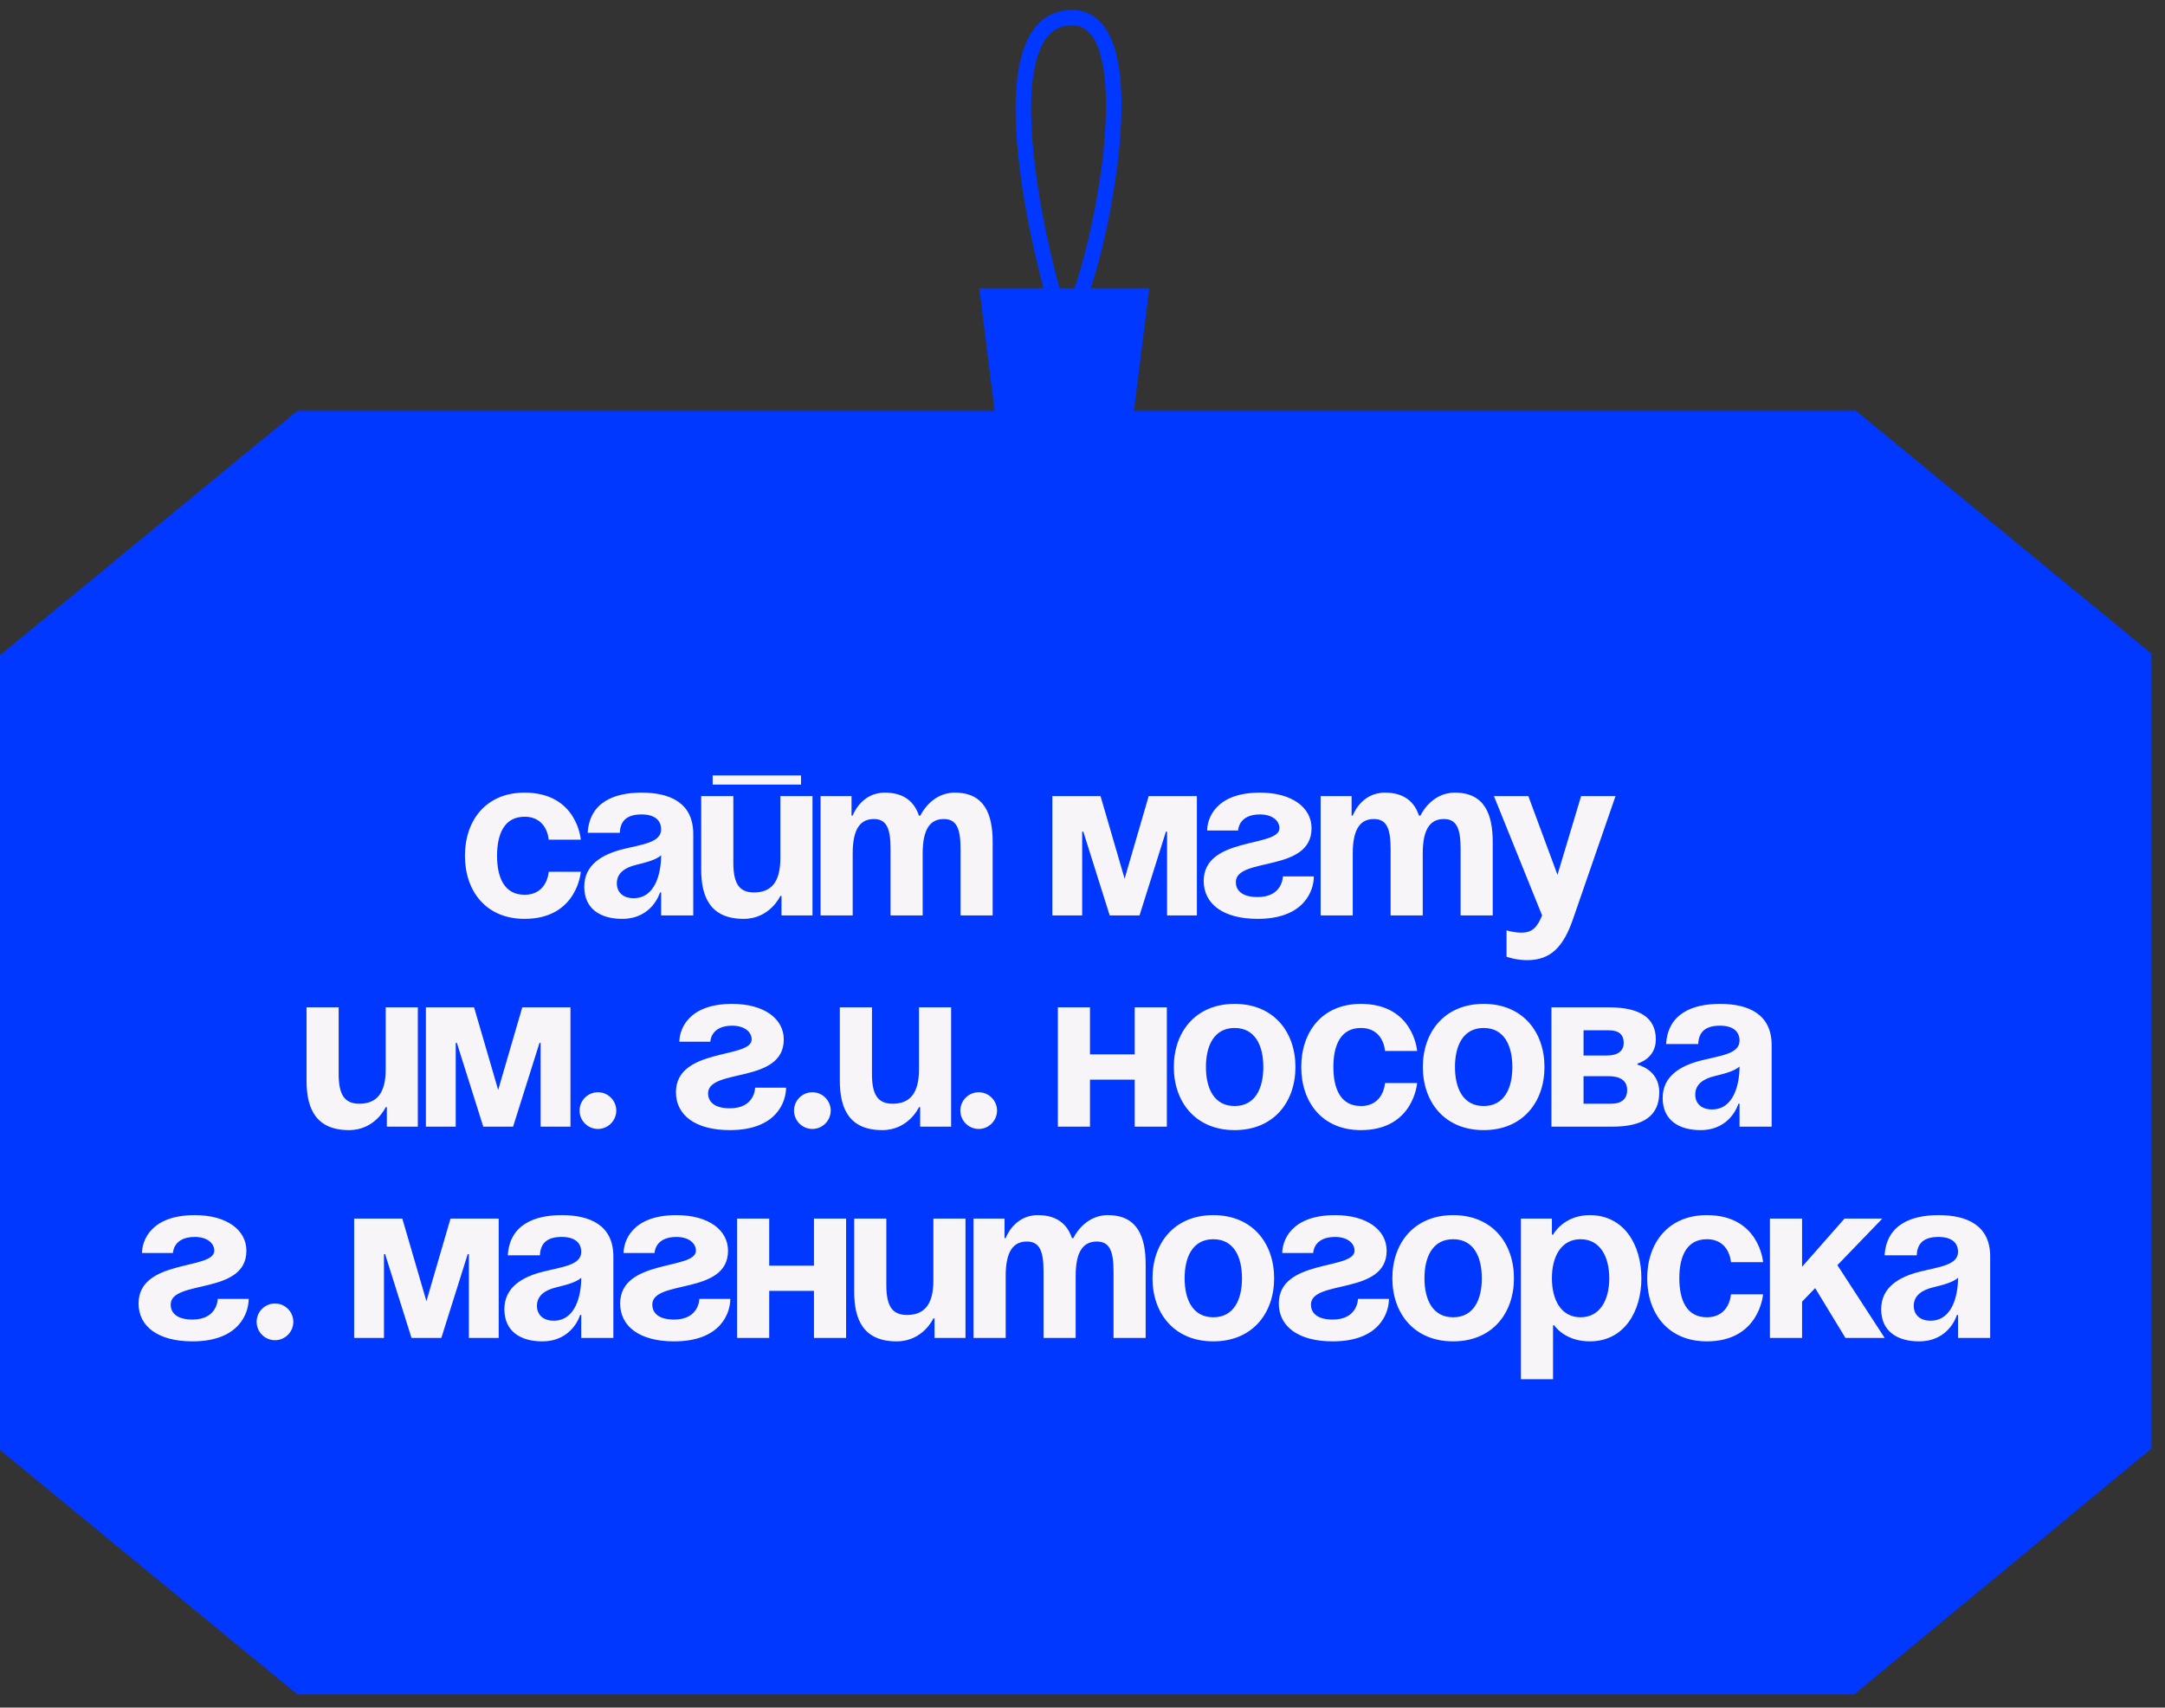
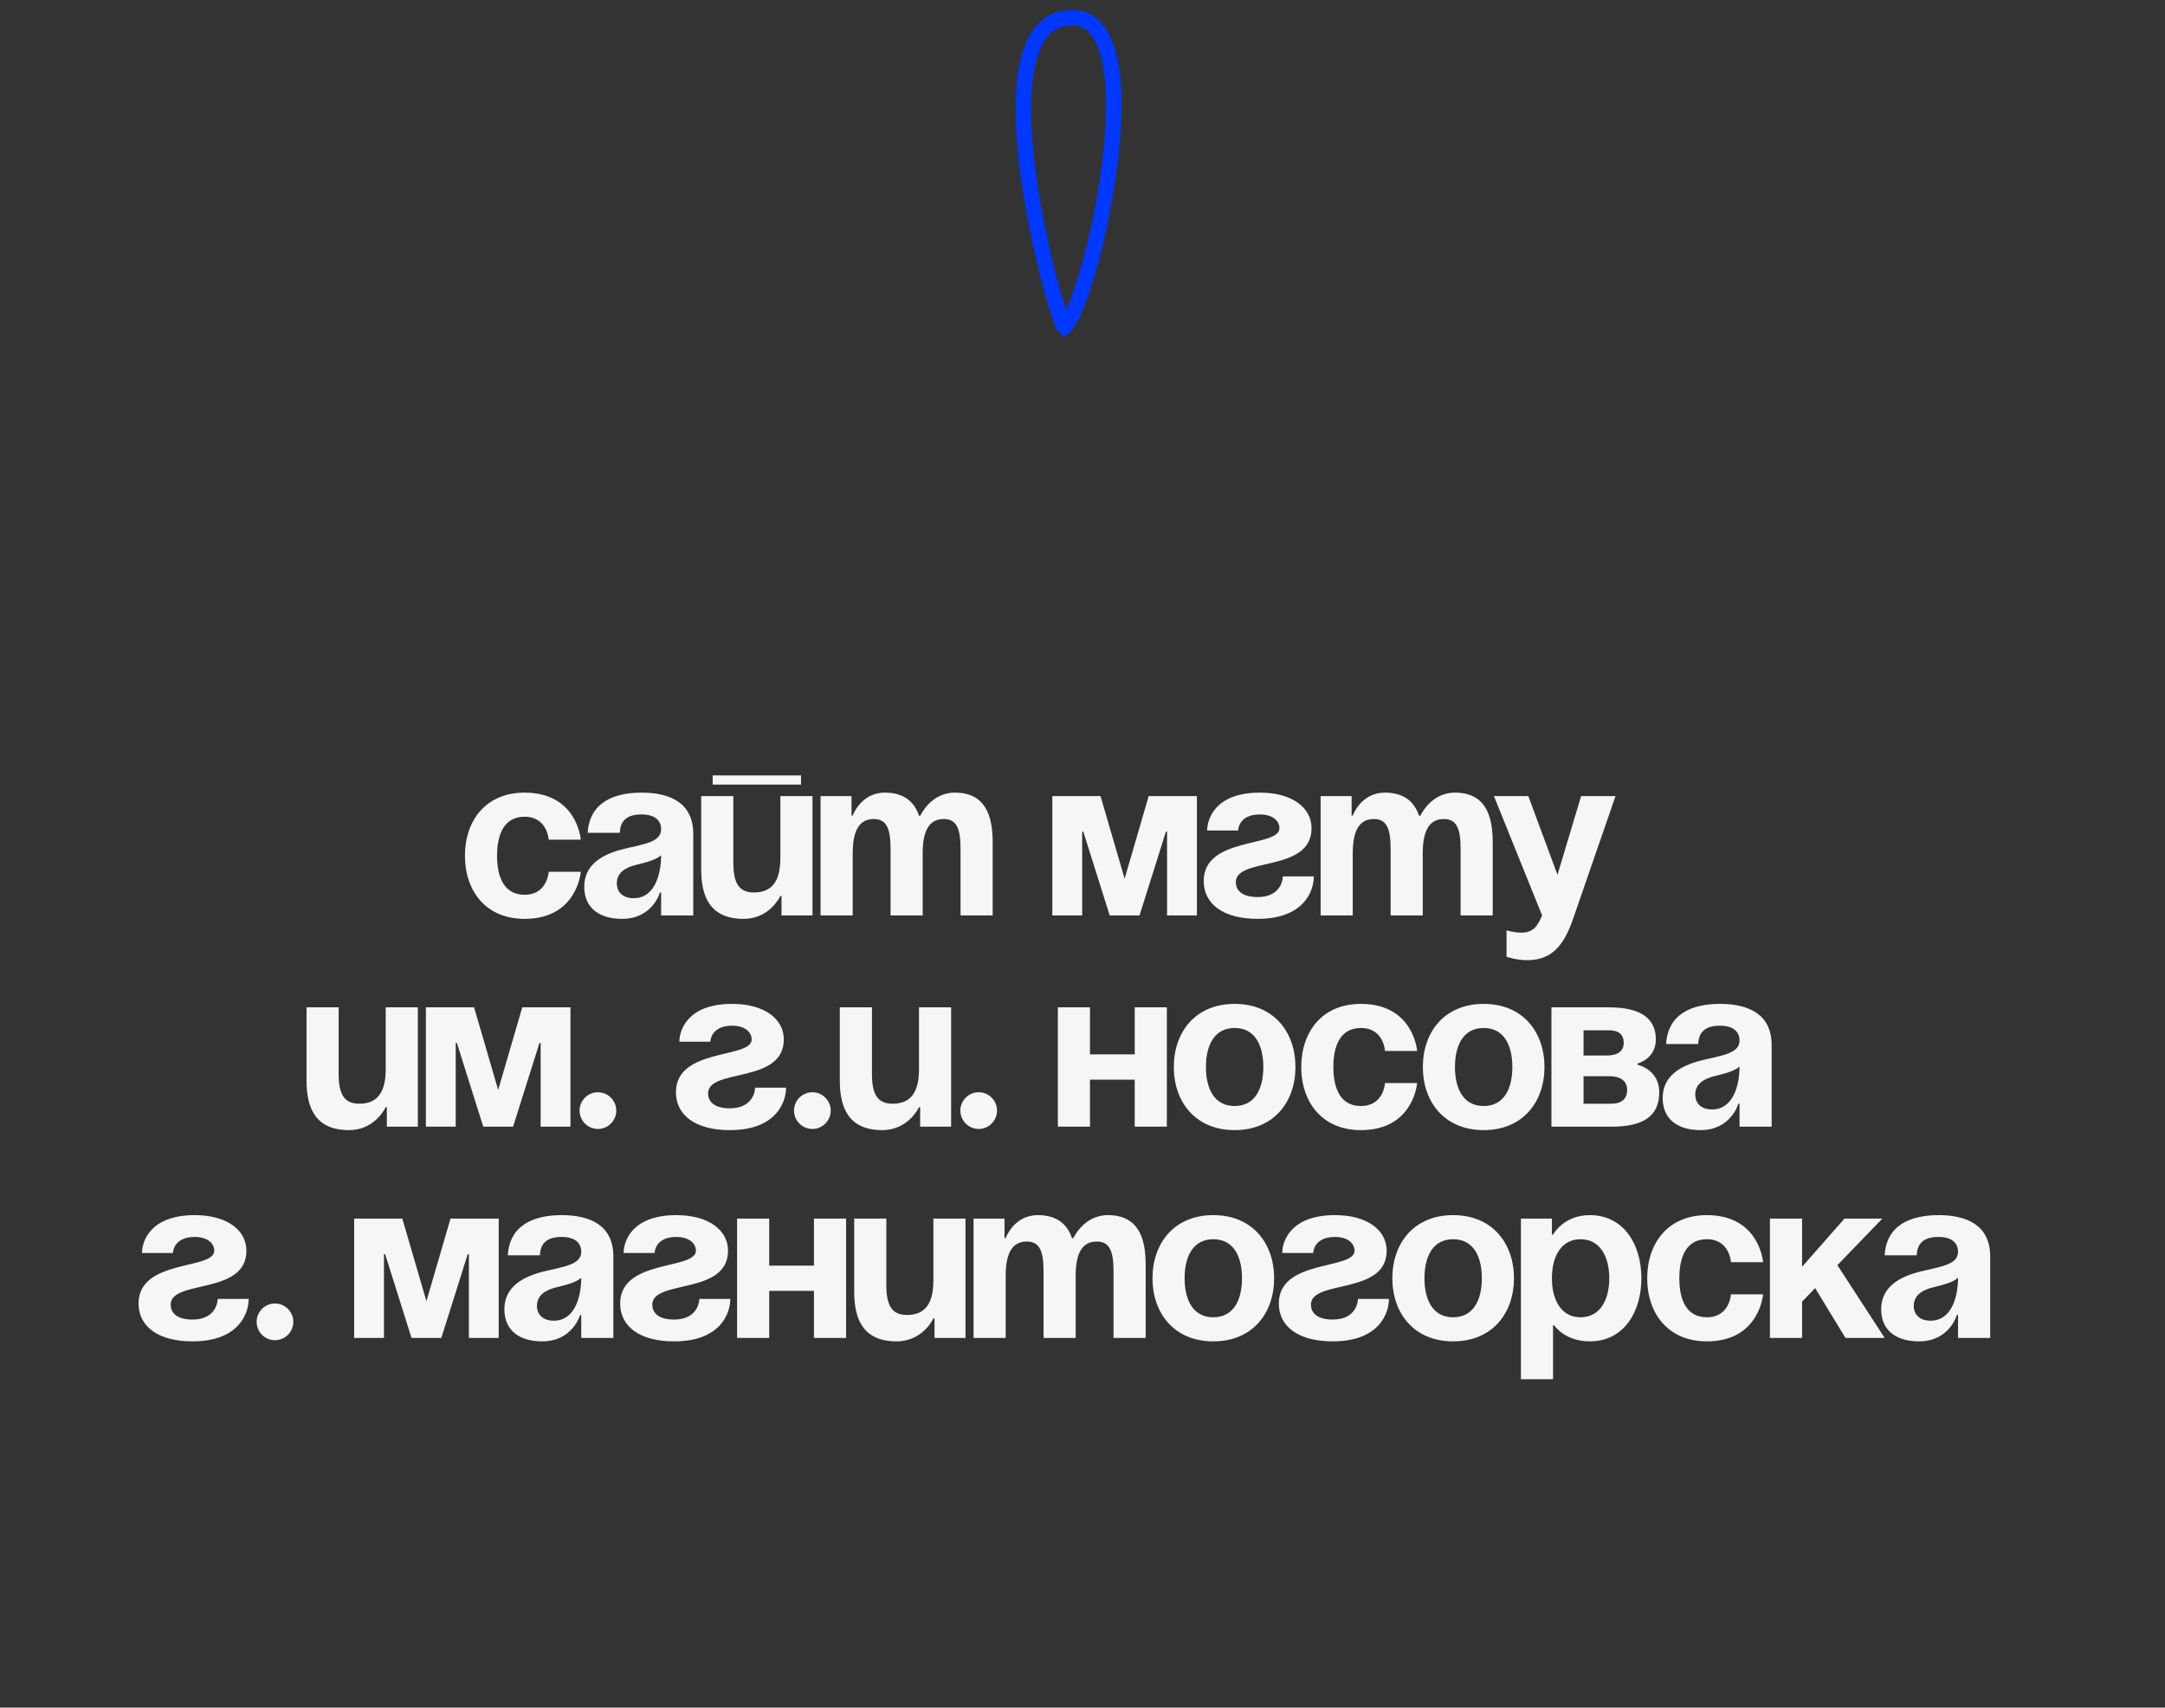
<svg xmlns="http://www.w3.org/2000/svg" width="123" height="97" viewBox="0 0 123 97" fill="none">
  <rect x="0" y="0" width="123" height="97" fill="#333333" stroke="none" />
-   <path d="M105.345 23.255L122.233 37.134V82.281L105.345 96.244H16.889L0 82.365V37.217L16.889 23.338H105.345V23.255Z" fill="#0038FF" />
-   <path d="M55.635 16.369L56.513 23.395H64.417L65.295 16.369H55.635Z" fill="#0038FF" />
+   <path d="M55.635 16.369H64.417L65.295 16.369H55.635Z" fill="#0038FF" />
  <path d="M60.464 18.565C60.025 18.126 55.195 1 60.904 1C65.734 1 61.928 17.394 60.464 18.565Z" stroke="#0038FF" stroke-width="0.878" />
  <path d="M26.414 48.611C26.414 46.629 27.587 45.025 29.803 45.025C32.802 45.025 32.997 47.698 32.997 47.698H31.172C31.172 47.698 31.107 46.394 29.803 46.394C28.643 46.394 28.239 47.385 28.239 48.611C28.239 49.836 28.643 50.827 29.803 50.827C31.107 50.827 31.172 49.523 31.172 49.523H32.997C32.997 49.523 32.802 52.196 29.803 52.196C27.587 52.196 26.414 50.592 26.414 48.611ZM35.214 47.307H33.389C33.493 45.573 34.888 45.025 36.452 45.025C38.082 45.025 39.386 45.612 39.386 47.372V52H37.56V50.696H37.495C37.495 50.696 37.078 52.196 35.344 52.196C34.106 52.196 33.193 51.622 33.193 50.37C33.193 49.106 34.236 48.532 35.357 48.245C36.492 47.959 37.56 47.867 37.56 47.111C37.56 46.577 37.169 46.264 36.452 46.264C35.67 46.264 35.24 46.577 35.214 47.307ZM37.56 48.584C37.261 48.858 36.648 49.002 36.127 49.132C35.54 49.275 35.044 49.575 35.044 50.175C35.044 50.696 35.41 51.022 35.996 51.022C37.235 51.022 37.56 49.588 37.56 48.584ZM40.489 44.569V44.048H45.508V44.569H40.489ZM46.16 45.221V52H44.4V50.892H44.335C44.335 50.892 43.748 52.196 42.249 52.196C40.359 52.196 39.837 50.957 39.837 49.393V45.221H41.663V49.002C41.663 50.175 41.988 50.696 42.836 50.696C43.814 50.696 44.335 50.11 44.335 48.741V45.221H46.16ZM50.595 52V48.219C50.595 47.046 50.36 46.525 49.643 46.525C48.861 46.525 48.444 47.111 48.444 48.48V52H46.618V45.221H48.378V46.329H48.444C48.444 46.329 48.9 45.025 50.269 45.025C51.364 45.025 51.95 45.547 52.211 46.342L52.224 46.329H52.289C52.289 46.329 52.876 45.025 54.245 45.025C55.94 45.025 56.396 46.264 56.396 47.828V52H54.571V48.219C54.571 47.046 54.336 46.525 53.619 46.525C52.837 46.525 52.42 47.111 52.42 48.48V52H50.595ZM67.999 45.221V52H66.304V47.242H66.239L64.74 52H63.045L61.546 47.242H61.481V52H59.786V45.221H62.524L63.893 49.914L65.261 45.221H67.999ZM72.884 49.784H74.644C74.644 50.566 74.122 52.196 71.45 52.196C69.494 52.196 68.386 51.348 68.386 50.044C68.386 47.502 72.688 48.154 72.688 47.046C72.688 46.629 72.297 46.264 71.58 46.264C70.342 46.264 70.342 47.176 70.342 47.176H68.582C68.582 46.525 69.038 45.025 71.58 45.025C73.405 45.025 74.513 45.873 74.513 47.046C74.513 49.588 70.211 48.663 70.211 50.11C70.211 50.501 70.472 50.957 71.45 50.957C72.884 50.957 72.884 49.784 72.884 49.784ZM79.005 52V48.219C79.005 47.046 78.77 46.525 78.053 46.525C77.271 46.525 76.854 47.111 76.854 48.48V52H75.029V45.221H76.789V46.329H76.854C76.854 46.329 77.31 45.025 78.679 45.025C79.774 45.025 80.361 45.547 80.621 46.342L80.635 46.329H80.7C80.7 46.329 81.286 45.025 82.655 45.025C84.35 45.025 84.806 46.264 84.806 47.828V52H82.981V48.219C82.981 47.046 82.746 46.525 82.029 46.525C81.247 46.525 80.83 47.111 80.83 48.48V52H79.005ZM91.783 45.221L89.371 52.196C88.837 53.747 88.133 54.542 86.764 54.542C86.112 54.542 85.591 54.347 85.591 54.347V52.847C85.591 52.847 85.982 52.978 86.438 52.978C87.09 52.978 87.35 52.626 87.611 52L84.874 45.221H86.829L88.485 49.693L89.827 45.221H91.783ZM23.738 57.221V64H21.978V62.892H21.913C21.913 62.892 21.326 64.196 19.827 64.196C17.937 64.196 17.415 62.957 17.415 61.393V57.221H19.24V61.002C19.24 62.175 19.566 62.696 20.414 62.696C21.392 62.696 21.913 62.11 21.913 60.741V57.221H23.738ZM32.41 57.221V64H30.715V59.242H30.65L29.15 64H27.456L25.956 59.242H25.891V64H24.196V57.221H26.934L28.303 61.914L29.672 57.221H32.41ZM32.927 63.087C32.927 62.514 33.396 62.044 33.97 62.044C34.544 62.044 35.013 62.514 35.013 63.087C35.013 63.661 34.544 64.13 33.97 64.13C33.396 64.13 32.927 63.661 32.927 63.087ZM42.9 61.784H44.659C44.659 62.566 44.138 64.196 41.465 64.196C39.51 64.196 38.402 63.348 38.402 62.044C38.402 59.502 42.704 60.154 42.704 59.046C42.704 58.629 42.313 58.264 41.596 58.264C40.357 58.264 40.357 59.176 40.357 59.176H38.597C38.597 58.525 39.054 57.025 41.596 57.025C43.421 57.025 44.529 57.873 44.529 59.046C44.529 61.588 40.227 60.663 40.227 62.11C40.227 62.501 40.488 62.957 41.465 62.957C42.9 62.957 42.9 61.784 42.9 61.784ZM45.11 63.087C45.11 62.514 45.579 62.044 46.153 62.044C46.726 62.044 47.196 62.514 47.196 63.087C47.196 63.661 46.726 64.13 46.153 64.13C45.579 64.13 45.11 63.661 45.11 63.087ZM54.036 57.221V64H52.276V62.892H52.211C52.211 62.892 51.624 64.196 50.125 64.196C48.235 64.196 47.713 62.957 47.713 61.393V57.221H49.538V61.002C49.538 62.175 49.864 62.696 50.712 62.696C51.69 62.696 52.211 62.11 52.211 60.741V57.221H54.036ZM54.56 63.087C54.56 62.514 55.029 62.044 55.603 62.044C56.176 62.044 56.645 62.514 56.645 63.087C56.645 63.661 56.176 64.13 55.603 64.13C55.029 64.13 54.56 63.661 54.56 63.087ZM64.467 64V61.328H61.925V64H60.1V57.221H61.925V59.893H64.467V57.221H66.292V64H64.467ZM68.513 60.611C68.513 61.836 68.983 62.827 70.143 62.827C71.303 62.827 71.773 61.836 71.773 60.611C71.773 59.385 71.303 58.394 70.143 58.394C68.983 58.394 68.513 59.385 68.513 60.611ZM66.688 60.611C66.688 58.629 67.914 57.025 70.143 57.025C72.372 57.025 73.598 58.629 73.598 60.611C73.598 62.592 72.372 64.196 70.143 64.196C67.914 64.196 66.688 62.592 66.688 60.611ZM73.928 60.611C73.928 58.629 75.101 57.025 77.317 57.025C80.316 57.025 80.511 59.698 80.511 59.698H78.686C78.686 59.698 78.621 58.394 77.317 58.394C76.157 58.394 75.753 59.385 75.753 60.611C75.753 61.836 76.157 62.827 77.317 62.827C78.621 62.827 78.686 61.523 78.686 61.523H80.511C80.511 61.523 80.316 64.196 77.317 64.196C75.101 64.196 73.928 62.592 73.928 60.611ZM82.661 60.611C82.661 61.836 83.131 62.827 84.291 62.827C85.451 62.827 85.921 61.836 85.921 60.611C85.921 59.385 85.451 58.394 84.291 58.394C83.131 58.394 82.661 59.385 82.661 60.611ZM80.836 60.611C80.836 58.629 82.062 57.025 84.291 57.025C86.52 57.025 87.746 58.629 87.746 60.611C87.746 62.592 86.52 64.196 84.291 64.196C82.062 64.196 80.836 62.592 80.836 60.611ZM88.141 64V57.221H91.4C93.16 57.221 94.073 57.808 94.073 59.046C94.073 60.154 93.03 60.415 93.03 60.415V60.48C93.03 60.48 94.268 60.741 94.268 62.044C94.268 63.348 93.421 64 91.596 64H88.141ZM91.4 61.132H89.966V62.696H91.53C92.117 62.696 92.443 62.436 92.443 61.914C92.443 61.393 92.052 61.132 91.4 61.132ZM89.966 59.959H91.27C91.921 59.959 92.247 59.698 92.247 59.242C92.247 58.785 91.987 58.525 91.4 58.525H89.966V59.959ZM96.481 59.307H94.656C94.76 57.573 96.155 57.025 97.72 57.025C99.349 57.025 100.653 57.612 100.653 59.372V64H98.828V62.696H98.763C98.763 62.696 98.346 64.196 96.612 64.196C95.373 64.196 94.46 63.622 94.46 62.37C94.46 61.106 95.504 60.532 96.625 60.245C97.759 59.959 98.828 59.867 98.828 59.111C98.828 58.577 98.437 58.264 97.72 58.264C96.938 58.264 96.507 58.577 96.481 59.307ZM98.828 60.584C98.528 60.858 97.915 61.002 97.394 61.132C96.807 61.275 96.312 61.575 96.312 62.175C96.312 62.696 96.677 63.022 97.263 63.022C98.502 63.022 98.828 61.588 98.828 60.584ZM12.369 73.784H14.129C14.129 74.566 13.608 76.196 10.935 76.196C8.98 76.196 7.872 75.348 7.872 74.044C7.872 71.502 12.174 72.154 12.174 71.046C12.174 70.629 11.783 70.264 11.066 70.264C9.827 70.264 9.827 71.176 9.827 71.176H8.067C8.067 70.525 8.524 69.025 11.066 69.025C12.891 69.025 13.999 69.873 13.999 71.046C13.999 73.588 9.697 72.663 9.697 74.11C9.697 74.501 9.958 74.957 10.935 74.957C12.369 74.957 12.369 73.784 12.369 73.784ZM14.58 75.087C14.58 74.514 15.049 74.044 15.623 74.044C16.196 74.044 16.665 74.514 16.665 75.087C16.665 75.661 16.196 76.13 15.623 76.13C15.049 76.13 14.58 75.661 14.58 75.087ZM28.333 69.221V76H26.638V71.242H26.573L25.074 76H23.379L21.88 71.242H21.814V76H20.12V69.221H22.857L24.226 73.914L25.595 69.221H28.333ZM30.675 71.307H28.85C28.954 69.573 30.349 69.025 31.914 69.025C33.543 69.025 34.847 69.612 34.847 71.372V76H33.022V74.696H32.957C32.957 74.696 32.539 76.196 30.806 76.196C29.567 76.196 28.655 75.622 28.655 74.37C28.655 73.106 29.698 72.532 30.819 72.245C31.953 71.959 33.022 71.867 33.022 71.111C33.022 70.577 32.631 70.264 31.914 70.264C31.132 70.264 30.701 70.577 30.675 71.307ZM33.022 72.584C32.722 72.858 32.109 73.002 31.588 73.132C31.001 73.275 30.506 73.575 30.506 74.175C30.506 74.696 30.871 75.022 31.457 75.022C32.696 75.022 33.022 73.588 33.022 72.584ZM39.731 73.784H41.491C41.491 74.566 40.97 76.196 38.297 76.196C36.342 76.196 35.233 75.348 35.233 74.044C35.233 71.502 39.536 72.154 39.536 71.046C39.536 70.629 39.145 70.264 38.428 70.264C37.189 70.264 37.189 71.176 37.189 71.176H35.429C35.429 70.525 35.885 69.025 38.428 69.025C40.253 69.025 41.361 69.873 41.361 71.046C41.361 73.588 37.059 72.663 37.059 74.11C37.059 74.501 37.319 74.957 38.297 74.957C39.731 74.957 39.731 73.784 39.731 73.784ZM46.243 76V73.328H43.701V76H41.876V69.221H43.701V71.893H46.243V69.221H48.069V76H46.243ZM54.853 69.221V76H53.093V74.892H53.028C53.028 74.892 52.441 76.196 50.942 76.196C49.051 76.196 48.53 74.957 48.53 73.393V69.221H50.355V73.002C50.355 74.175 50.681 74.696 51.528 74.696C52.506 74.696 53.028 74.11 53.028 72.741V69.221H54.853ZM59.287 76V72.219C59.287 71.046 59.053 70.525 58.336 70.525C57.553 70.525 57.136 71.111 57.136 72.48V76H55.311V69.221H57.071V70.329H57.136C57.136 70.329 57.593 69.025 58.961 69.025C60.056 69.025 60.643 69.547 60.904 70.342L60.917 70.329H60.982C60.982 70.329 61.569 69.025 62.938 69.025C64.632 69.025 65.089 70.264 65.089 71.828V76H63.263V72.219C63.263 71.046 63.029 70.525 62.312 70.525C61.529 70.525 61.112 71.111 61.112 72.48V76H59.287ZM67.302 72.611C67.302 73.836 67.772 74.827 68.932 74.827C70.092 74.827 70.561 73.836 70.561 72.611C70.561 71.385 70.092 70.394 68.932 70.394C67.772 70.394 67.302 71.385 67.302 72.611ZM65.477 72.611C65.477 70.629 66.703 69.025 68.932 69.025C71.161 69.025 72.387 70.629 72.387 72.611C72.387 74.592 71.161 76.196 68.932 76.196C66.703 76.196 65.477 74.592 65.477 72.611ZM77.15 73.784H78.91C78.91 74.566 78.389 76.196 75.716 76.196C73.761 76.196 72.653 75.348 72.653 74.044C72.653 71.502 76.955 72.154 76.955 71.046C76.955 70.629 76.564 70.264 75.847 70.264C74.608 70.264 74.608 71.176 74.608 71.176H72.848C72.848 70.525 73.305 69.025 75.847 69.025C77.672 69.025 78.78 69.873 78.78 71.046C78.78 73.588 74.478 72.663 74.478 74.11C74.478 74.501 74.739 74.957 75.716 74.957C77.15 74.957 77.15 73.784 77.15 73.784ZM80.928 72.611C80.928 73.836 81.397 74.827 82.558 74.827C83.718 74.827 84.187 73.836 84.187 72.611C84.187 71.385 83.718 70.394 82.558 70.394C81.397 70.394 80.928 71.385 80.928 72.611ZM79.103 72.611C79.103 70.629 80.328 69.025 82.558 69.025C84.787 69.025 86.012 70.629 86.012 72.611C86.012 74.592 84.787 76.196 82.558 76.196C80.328 76.196 79.103 74.592 79.103 72.611ZM86.408 78.347V69.221H88.168V70.133H88.233C88.233 70.133 88.819 69.025 90.319 69.025C92.274 69.025 93.252 70.72 93.252 72.611C93.252 74.501 92.274 76.196 90.319 76.196C88.885 76.196 88.298 75.283 88.298 75.283H88.233V78.347H86.408ZM88.168 72.611C88.168 73.836 88.689 74.827 89.797 74.827C90.905 74.827 91.427 73.836 91.427 72.611C91.427 71.385 90.905 70.394 89.797 70.394C88.689 70.394 88.168 71.385 88.168 72.611ZM93.582 72.611C93.582 70.629 94.755 69.025 96.971 69.025C99.97 69.025 100.165 71.698 100.165 71.698H98.34C98.34 71.698 98.275 70.394 96.971 70.394C95.811 70.394 95.407 71.385 95.407 72.611C95.407 73.836 95.811 74.827 96.971 74.827C98.275 74.827 98.34 73.523 98.34 73.523H100.165C100.165 73.523 99.97 76.196 96.971 76.196C94.755 76.196 93.582 74.592 93.582 72.611ZM100.555 76V69.221H102.381V71.959L104.792 69.221H106.943L104.388 71.867L107.074 76H104.845L103.124 73.171L102.381 73.94V76H100.555ZM108.896 71.307H107.071C107.175 69.573 108.57 69.025 110.134 69.025C111.764 69.025 113.068 69.612 113.068 71.372V76H111.242V74.696H111.177C111.177 74.696 110.76 76.196 109.026 76.196C107.788 76.196 106.875 75.622 106.875 74.37C106.875 73.106 107.918 72.532 109.039 72.245C110.173 71.959 111.242 71.867 111.242 71.111C111.242 70.577 110.851 70.264 110.134 70.264C109.352 70.264 108.922 70.577 108.896 71.307ZM111.242 72.584C110.943 72.858 110.33 73.002 109.808 73.132C109.222 73.275 108.726 73.575 108.726 74.175C108.726 74.696 109.091 75.022 109.678 75.022C110.917 75.022 111.242 73.588 111.242 72.584Z" fill="#F7F5F7" />
</svg>